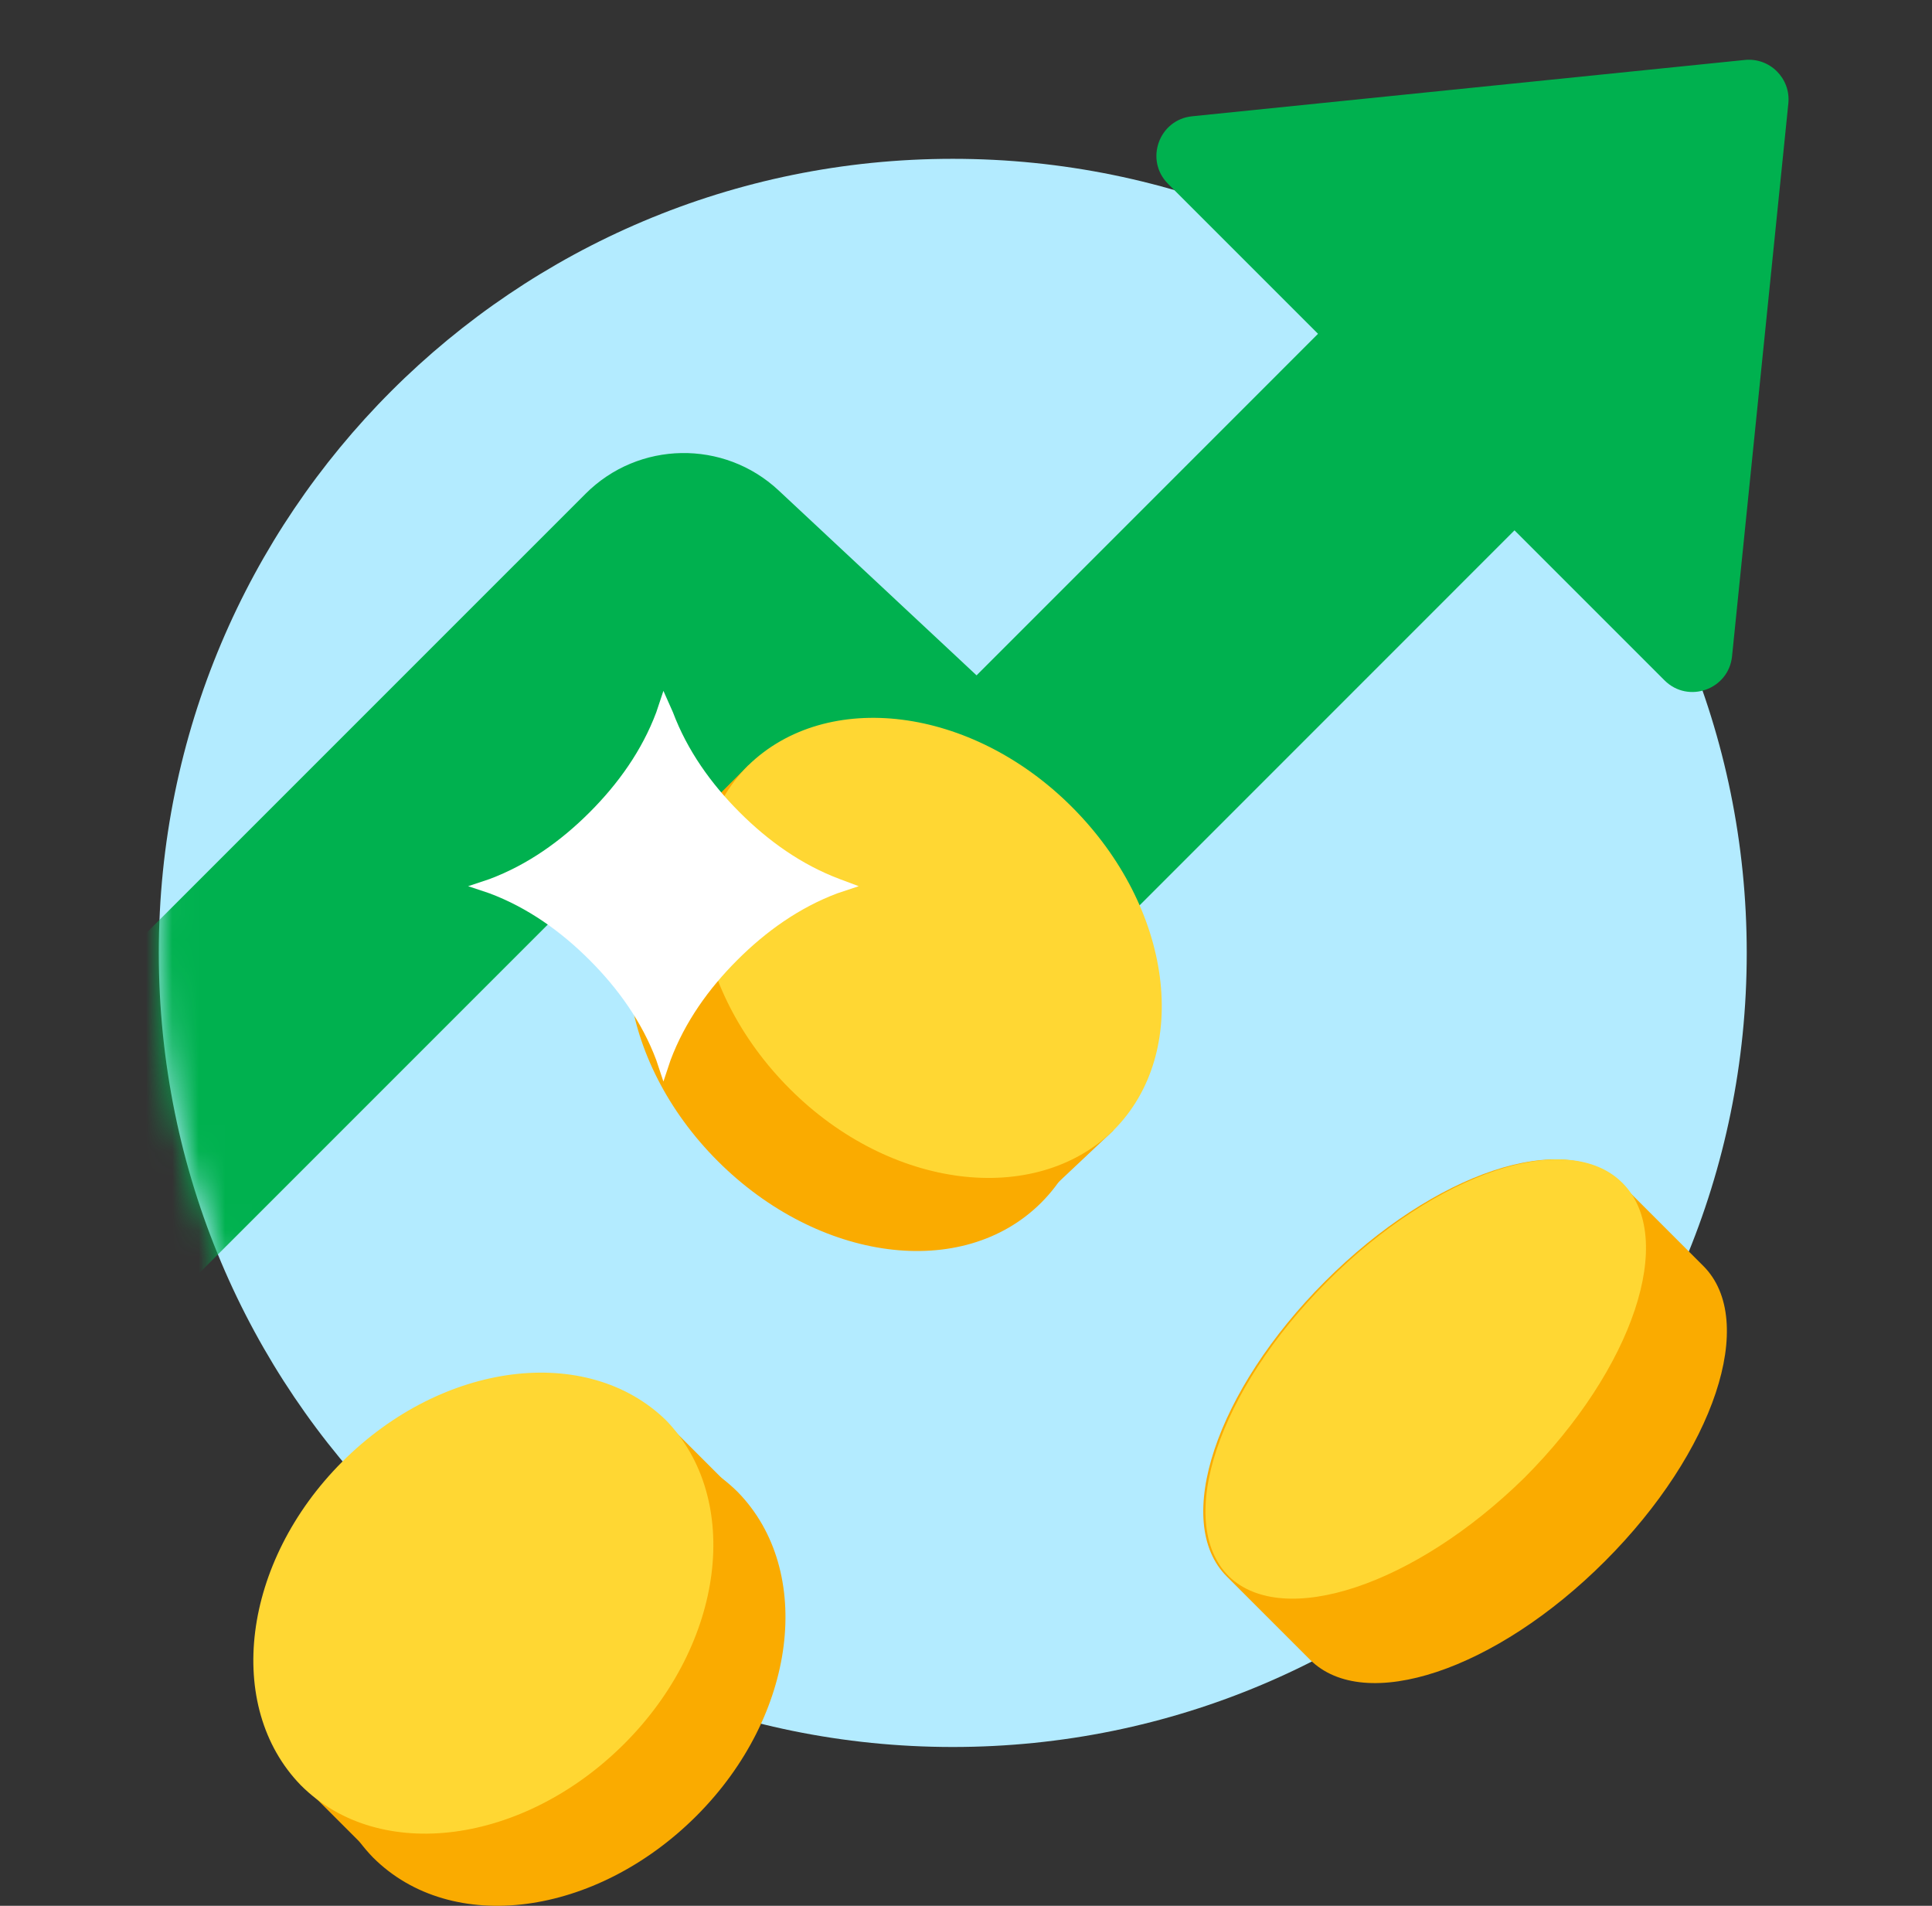
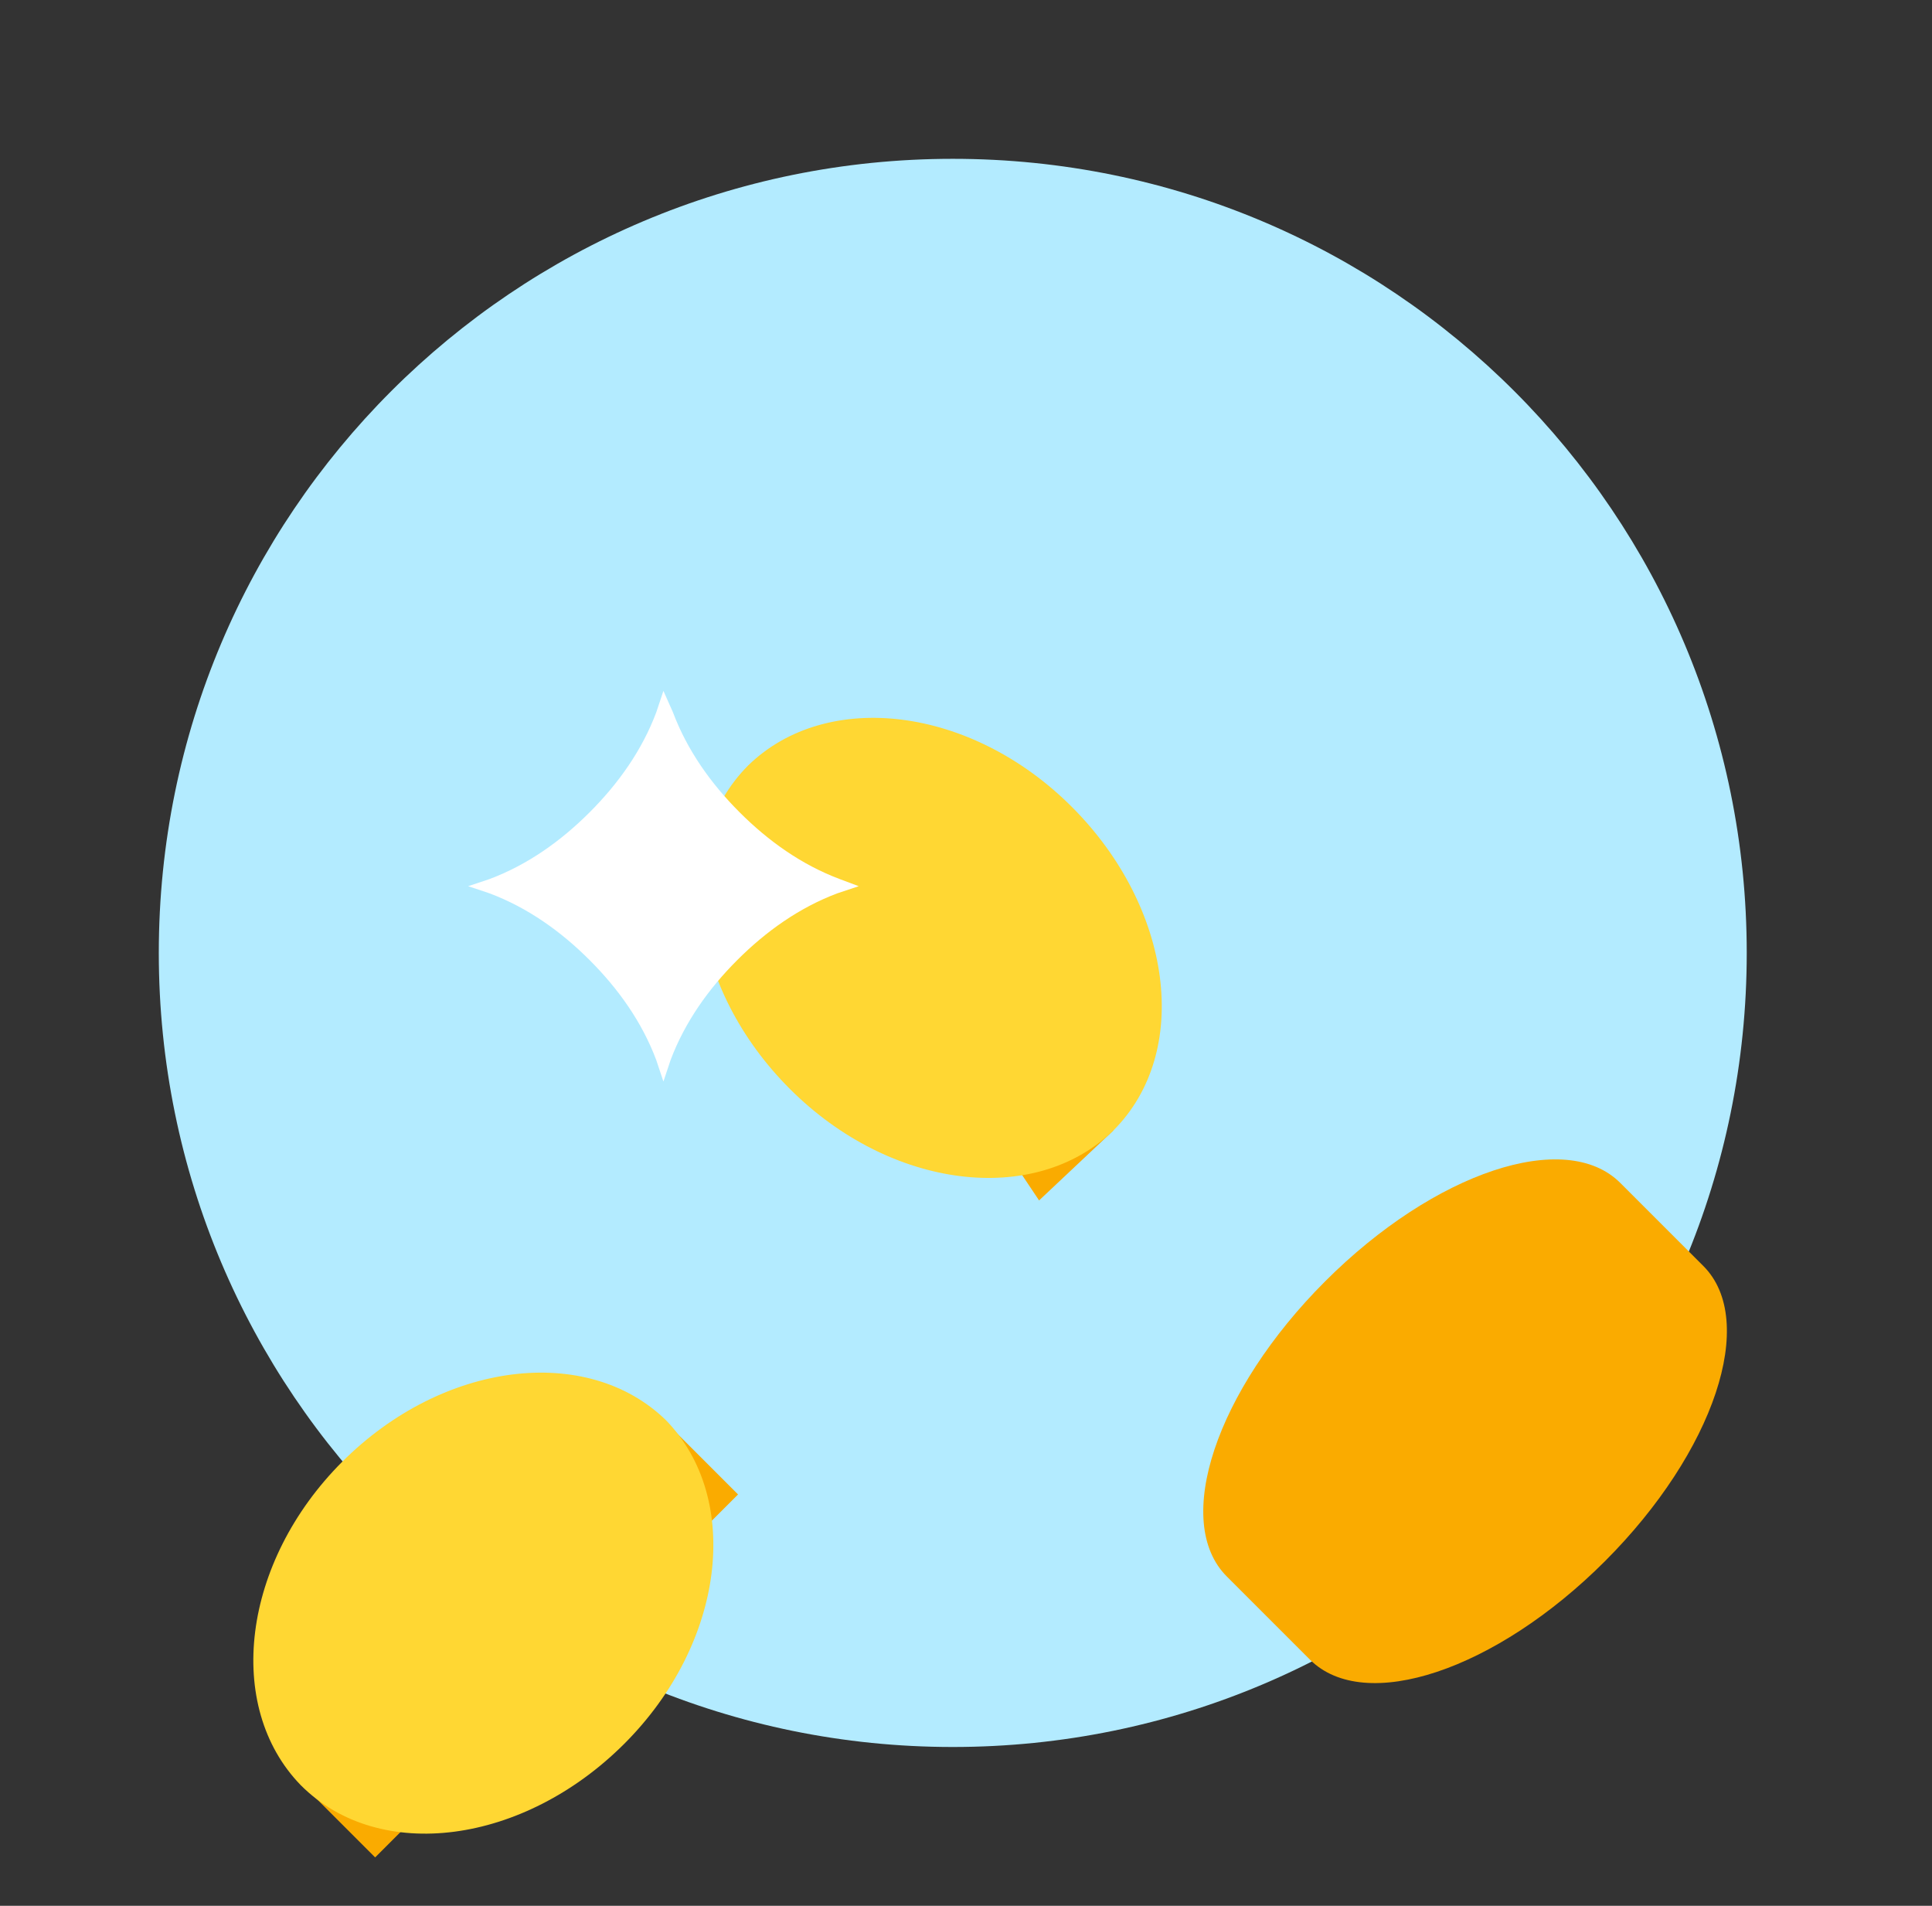
<svg xmlns="http://www.w3.org/2000/svg" width="73" height="72" viewBox="0 0 73 72" fill="none">
  <rect x="0" y="0" width="73" height="72" fill="#333333" stroke="none" />
  <path d="M36 66C52.588 66 66 52.588 66 36C66 19.412 52.588 6 36 6C19.412 6 6 19.412 6 36C6 52.588 19.412 66 36 66Z" fill="#B3EBFF" />
  <mask id="mask0_4237_19486" style="mask-type:luminance" maskUnits="userSpaceOnUse" x="6" y="0" width="66" height="72">
-     <path d="M72 72V0H6.025V34.753C6.009 35.166 6 35.582 6 36C6 40.035 6.793 43.882 8.233 47.393V72H72Z" fill="white" />
-   </mask>
+     </mask>
  <g mask="url(#mask0_4237_19486)">
-     <path d="M65.928 2.265L45.044 4.393C43.786 4.521 43.242 6.052 44.135 6.946L49.801 12.611L36.899 25.514L29.421 18.529C27.354 16.597 24.126 16.652 22.126 18.653L0 40.778L7.424 48.202L25.961 29.666L33.44 36.651C35.507 38.584 38.733 38.527 40.736 36.527L57.225 20.036L62.892 25.702C63.785 26.596 65.317 26.051 65.445 24.793L67.572 3.91C67.668 2.964 66.873 2.169 65.928 2.265Z" fill="#00B14F" />
-   </g>
+     </g>
  <path d="M61.222 44.69C59.157 42.625 54.201 44.277 50.071 48.407C45.941 52.537 44.289 57.493 46.354 59.558L49.493 62.697C51.558 64.762 56.514 63.11 60.644 58.98C64.774 54.85 66.426 49.894 64.361 47.829L61.222 44.69Z" fill="#FAAB00" />
-   <path d="M57.587 55.841C61.717 51.711 63.369 46.755 61.304 44.69C59.239 42.625 54.283 44.277 50.153 48.407C46.023 52.537 44.371 57.493 46.436 59.558C48.501 61.541 53.457 59.889 57.587 55.841Z" fill="#FFD733" />
-   <path d="M39.344 45.434C42.318 42.46 41.574 37.008 37.775 33.209C33.975 29.409 28.523 28.748 25.55 31.639C22.576 34.613 23.319 40.065 27.119 43.864C30.919 47.664 36.37 48.407 39.344 45.434Z" fill="#FAAB00" />
-   <path d="M42.069 42.708L28.275 28.914L25.549 31.639L39.261 45.351L42.069 42.708Z" fill="#FAAB00" />
+   <path d="M42.069 42.708L28.275 28.914L39.261 45.351L42.069 42.708Z" fill="#FAAB00" />
  <path d="M42.069 42.708C45.042 39.734 44.299 34.282 40.499 30.483C36.7 26.683 31.248 26.022 28.274 28.913C25.301 31.887 26.044 37.339 29.844 41.138C33.643 44.938 39.095 45.599 42.069 42.708Z" fill="#FFD733" />
-   <path d="M26.316 68.602C30.115 64.802 30.776 59.35 27.885 56.377C24.911 53.403 19.46 54.147 15.66 57.946C11.86 61.746 11.2 67.197 14.091 70.171C17.064 73.145 22.516 72.401 26.316 68.602Z" fill="#FAAB00" />
  <path d="M14.175 70.171L27.887 56.459L25.161 53.733L11.449 67.445L14.175 70.171Z" fill="#FAAB00" />
  <path d="M23.591 65.876C27.391 62.076 28.051 56.624 25.16 53.651C22.187 50.76 16.735 51.42 12.935 55.22C9.136 59.02 8.475 64.471 11.366 67.445C14.34 70.419 19.791 69.675 23.591 65.876Z" fill="#FFD733" />
  <path d="M17.688 33.48L18.497 33.75C19.938 34.29 21.198 35.19 22.277 36.27C23.358 37.35 24.258 38.61 24.797 40.05L25.067 40.86L25.337 40.05C25.878 38.61 26.777 37.35 27.858 36.27C28.938 35.19 30.198 34.29 31.637 33.75L32.447 33.48L31.727 33.21C30.288 32.67 29.027 31.77 27.948 30.69C26.867 29.61 25.968 28.35 25.427 26.91L25.067 26.1L24.797 26.91C24.258 28.35 23.358 29.61 22.277 30.69C21.198 31.77 19.938 32.67 18.497 33.21L17.688 33.48Z" fill="white" />
</svg>